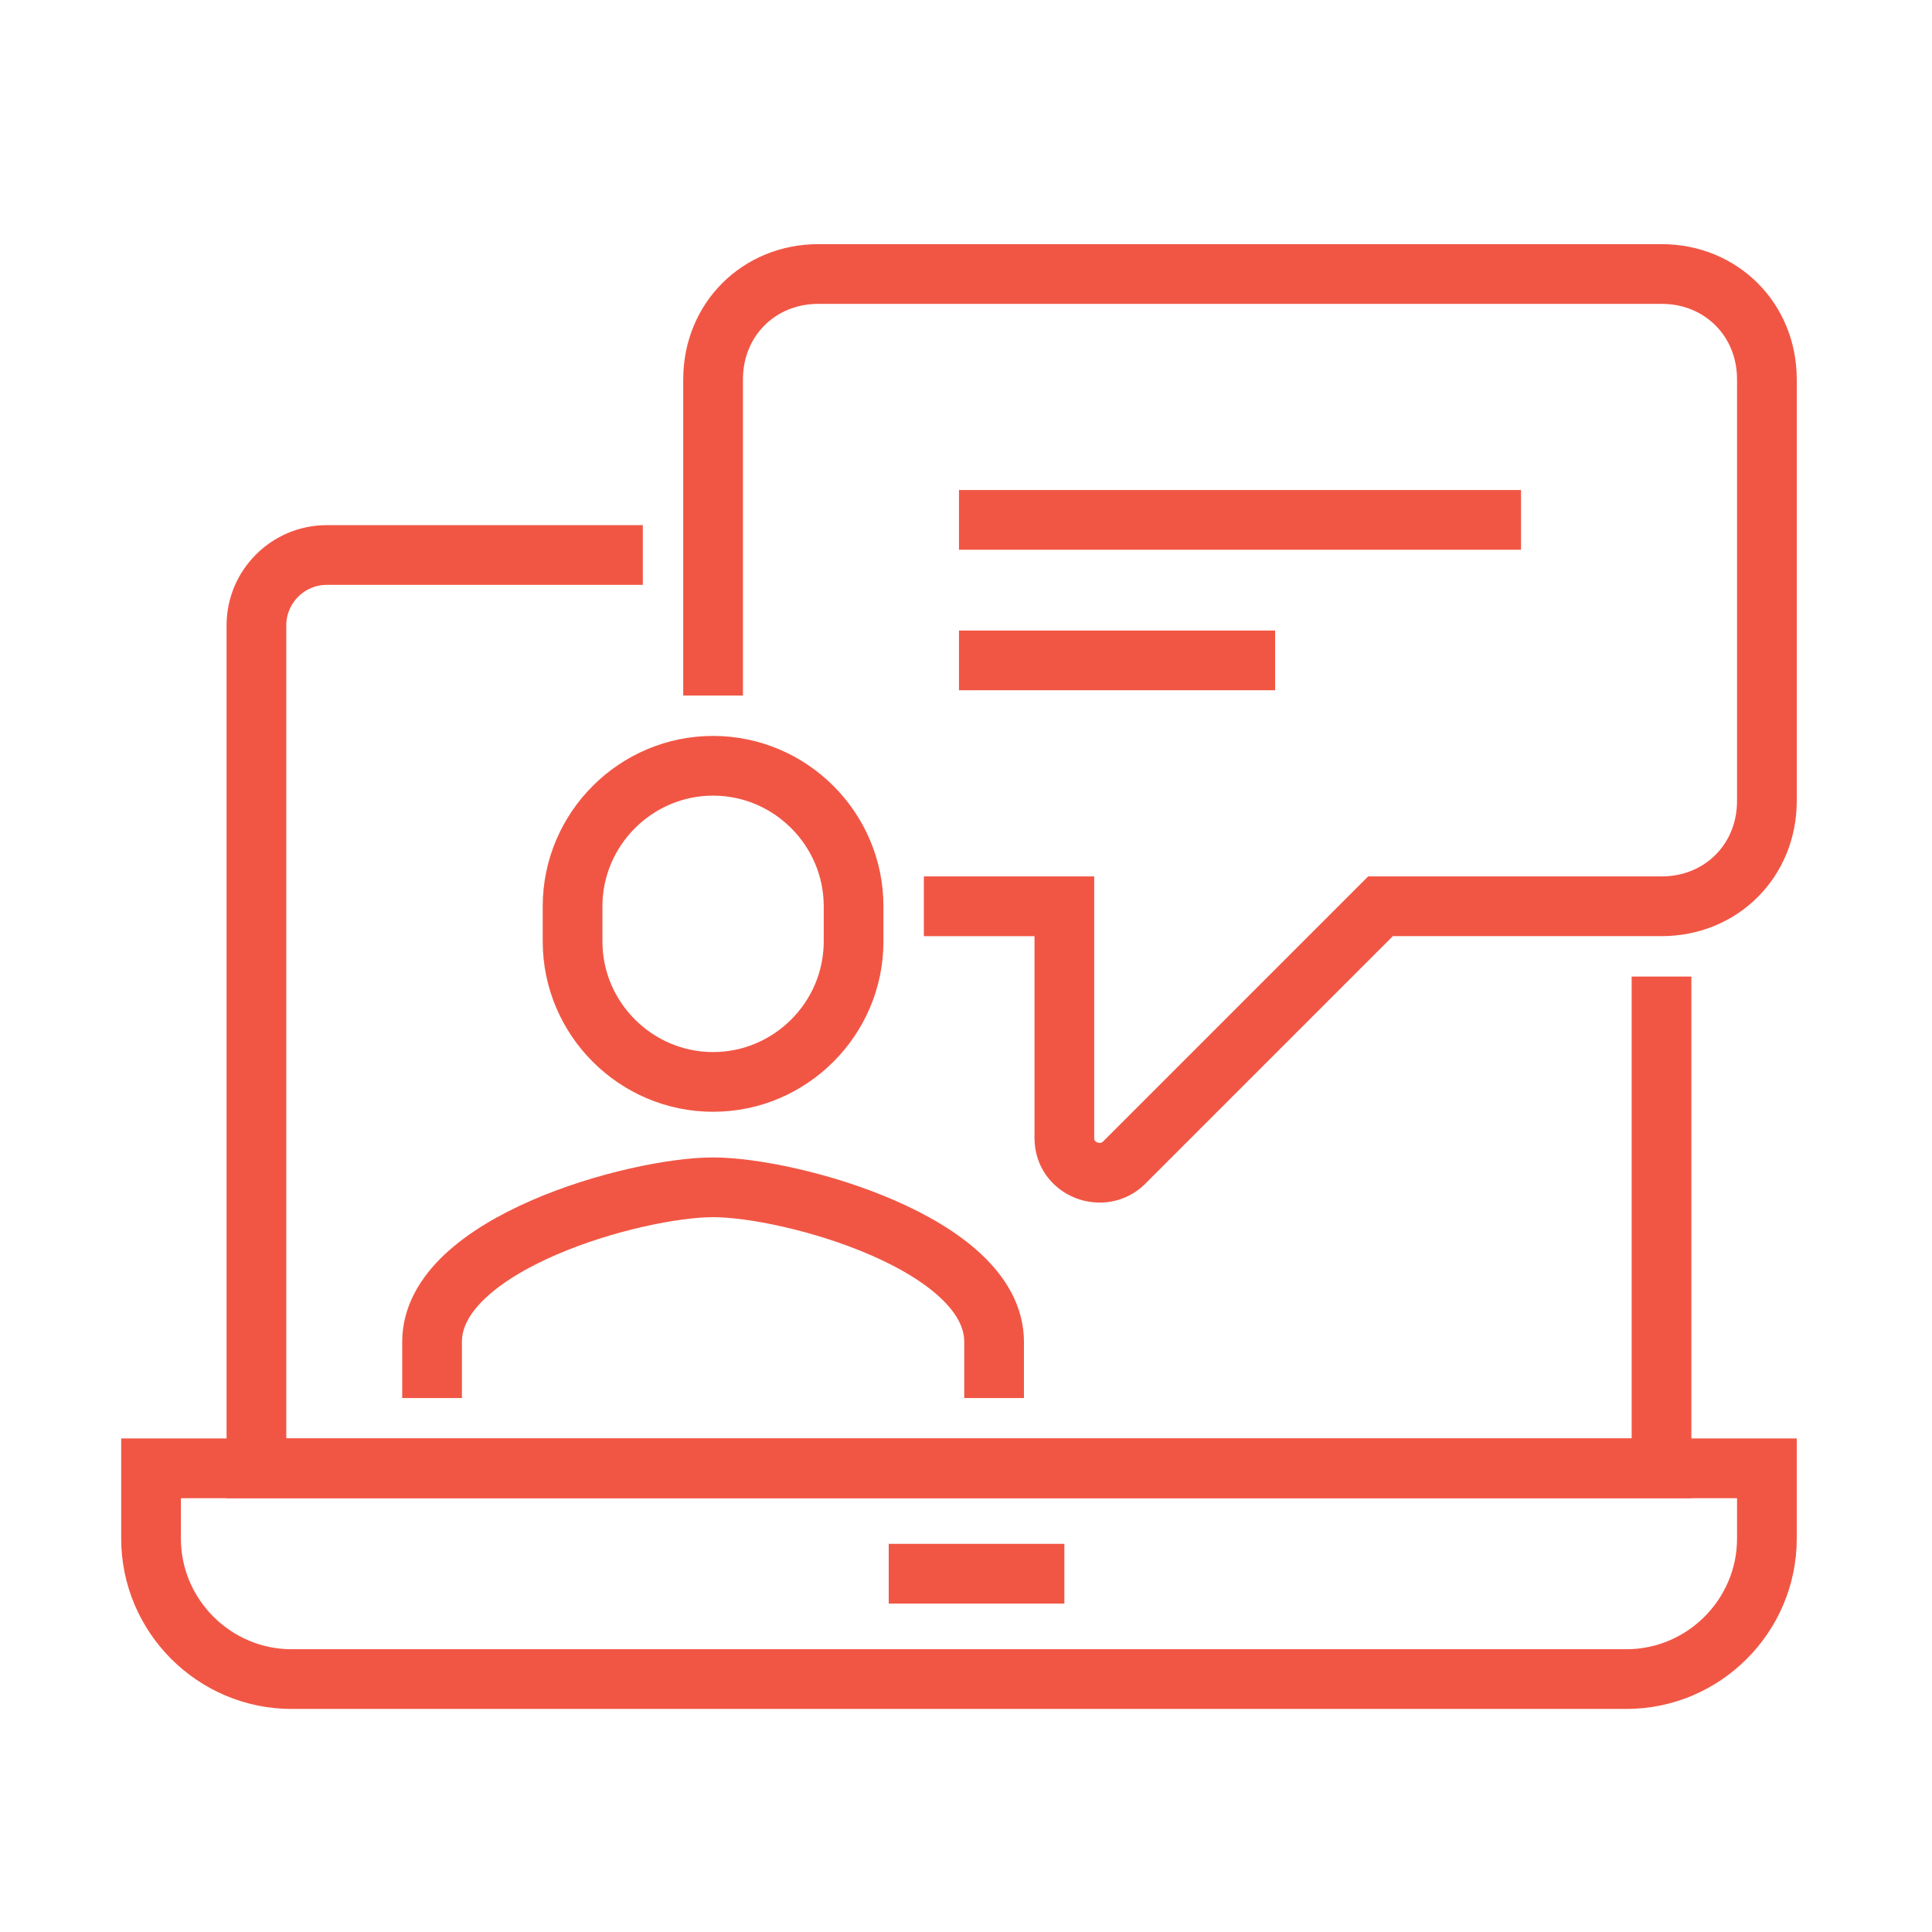
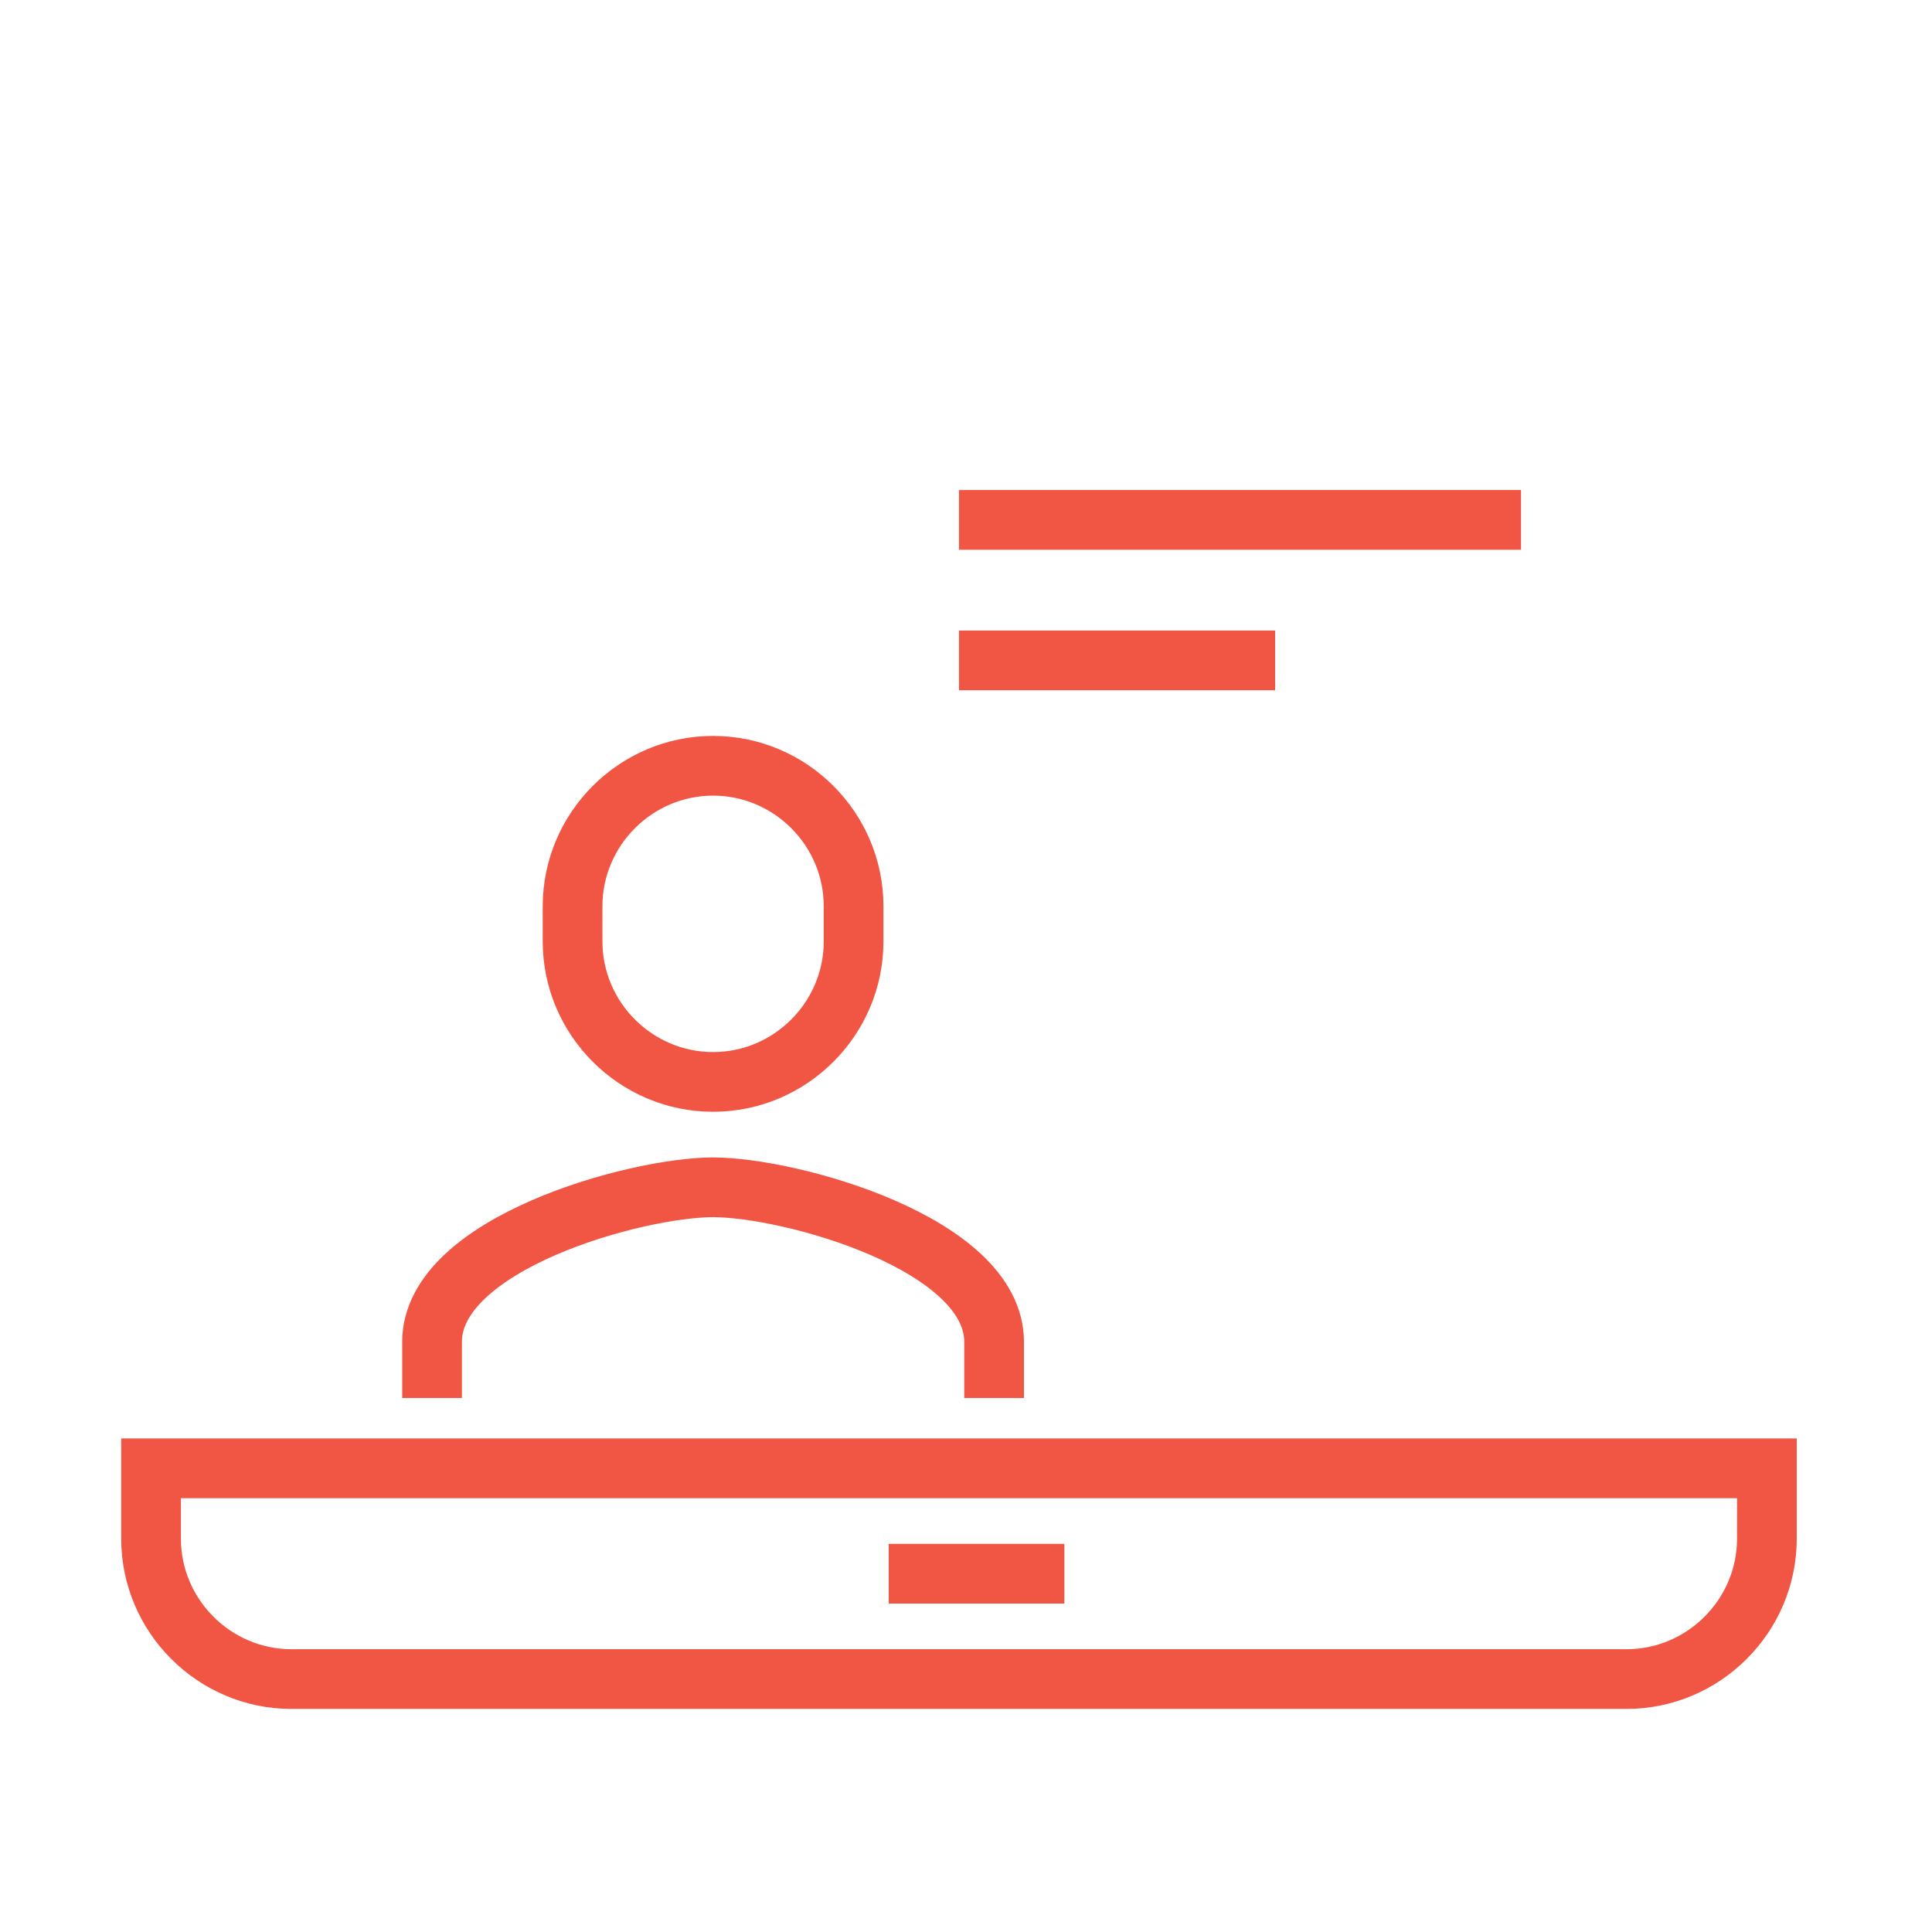
<svg xmlns="http://www.w3.org/2000/svg" version="1.1" id="Layer_1" x="0px" y="0px" viewBox="0 0 55 55" style="enable-background:new 0 0 55 55;" xml:space="preserve">
  <style type="text/css">
	.st0{display:none;}
	.st1{display:inline;fill:#253746;}
	.st2{fill:none;stroke:#F15644;stroke-width:1.7;stroke-miterlimit:10;}
</style>
  <g id="BG" class="st0">
    <rect x="-73.5" y="-72.5" class="st1" width="199" height="201" />
  </g>
  <g>
-     <path class="st2" d="M47.3,27.8v14h-40v-24c0-1.1,0.9-2,2-2h9" />
    <path class="st2" d="M50.3,41.8h-46v2c0,2.2,1.8,4,4,4h38c2.2,0,4-1.8,4-4V41.8z" />
    <line class="st2" x1="25.3" y1="44.8" x2="30.3" y2="44.8" />
-     <path class="st2" d="M20.3,19.8v-9c0-1.7,1.3-3,3-3h24c1.7,0,3,1.3,3,3v12c0,1.7-1.3,3-3,3h-8L32,33.1c-0.6,0.6-1.7,0.2-1.7-0.7   v-6.6h-4" />
    <path class="st2" d="M28.3,39.8v-1.6c0-2.8-5.8-4.4-8-4.4c-2.2,0-8,1.6-8,4.4v1.6" />
    <path class="st2" d="M20.3,21.8c-2.2,0-4,1.8-4,4v1c0,2.2,1.8,4,4,4c2.2,0,4-1.8,4-4v-1C24.3,23.6,22.5,21.8,20.3,21.8z" />
    <line class="st2" x1="27.3" y1="14.8" x2="43.3" y2="14.8" />
    <line class="st2" x1="27.3" y1="18.8" x2="36.3" y2="18.8" />
  </g>
</svg>